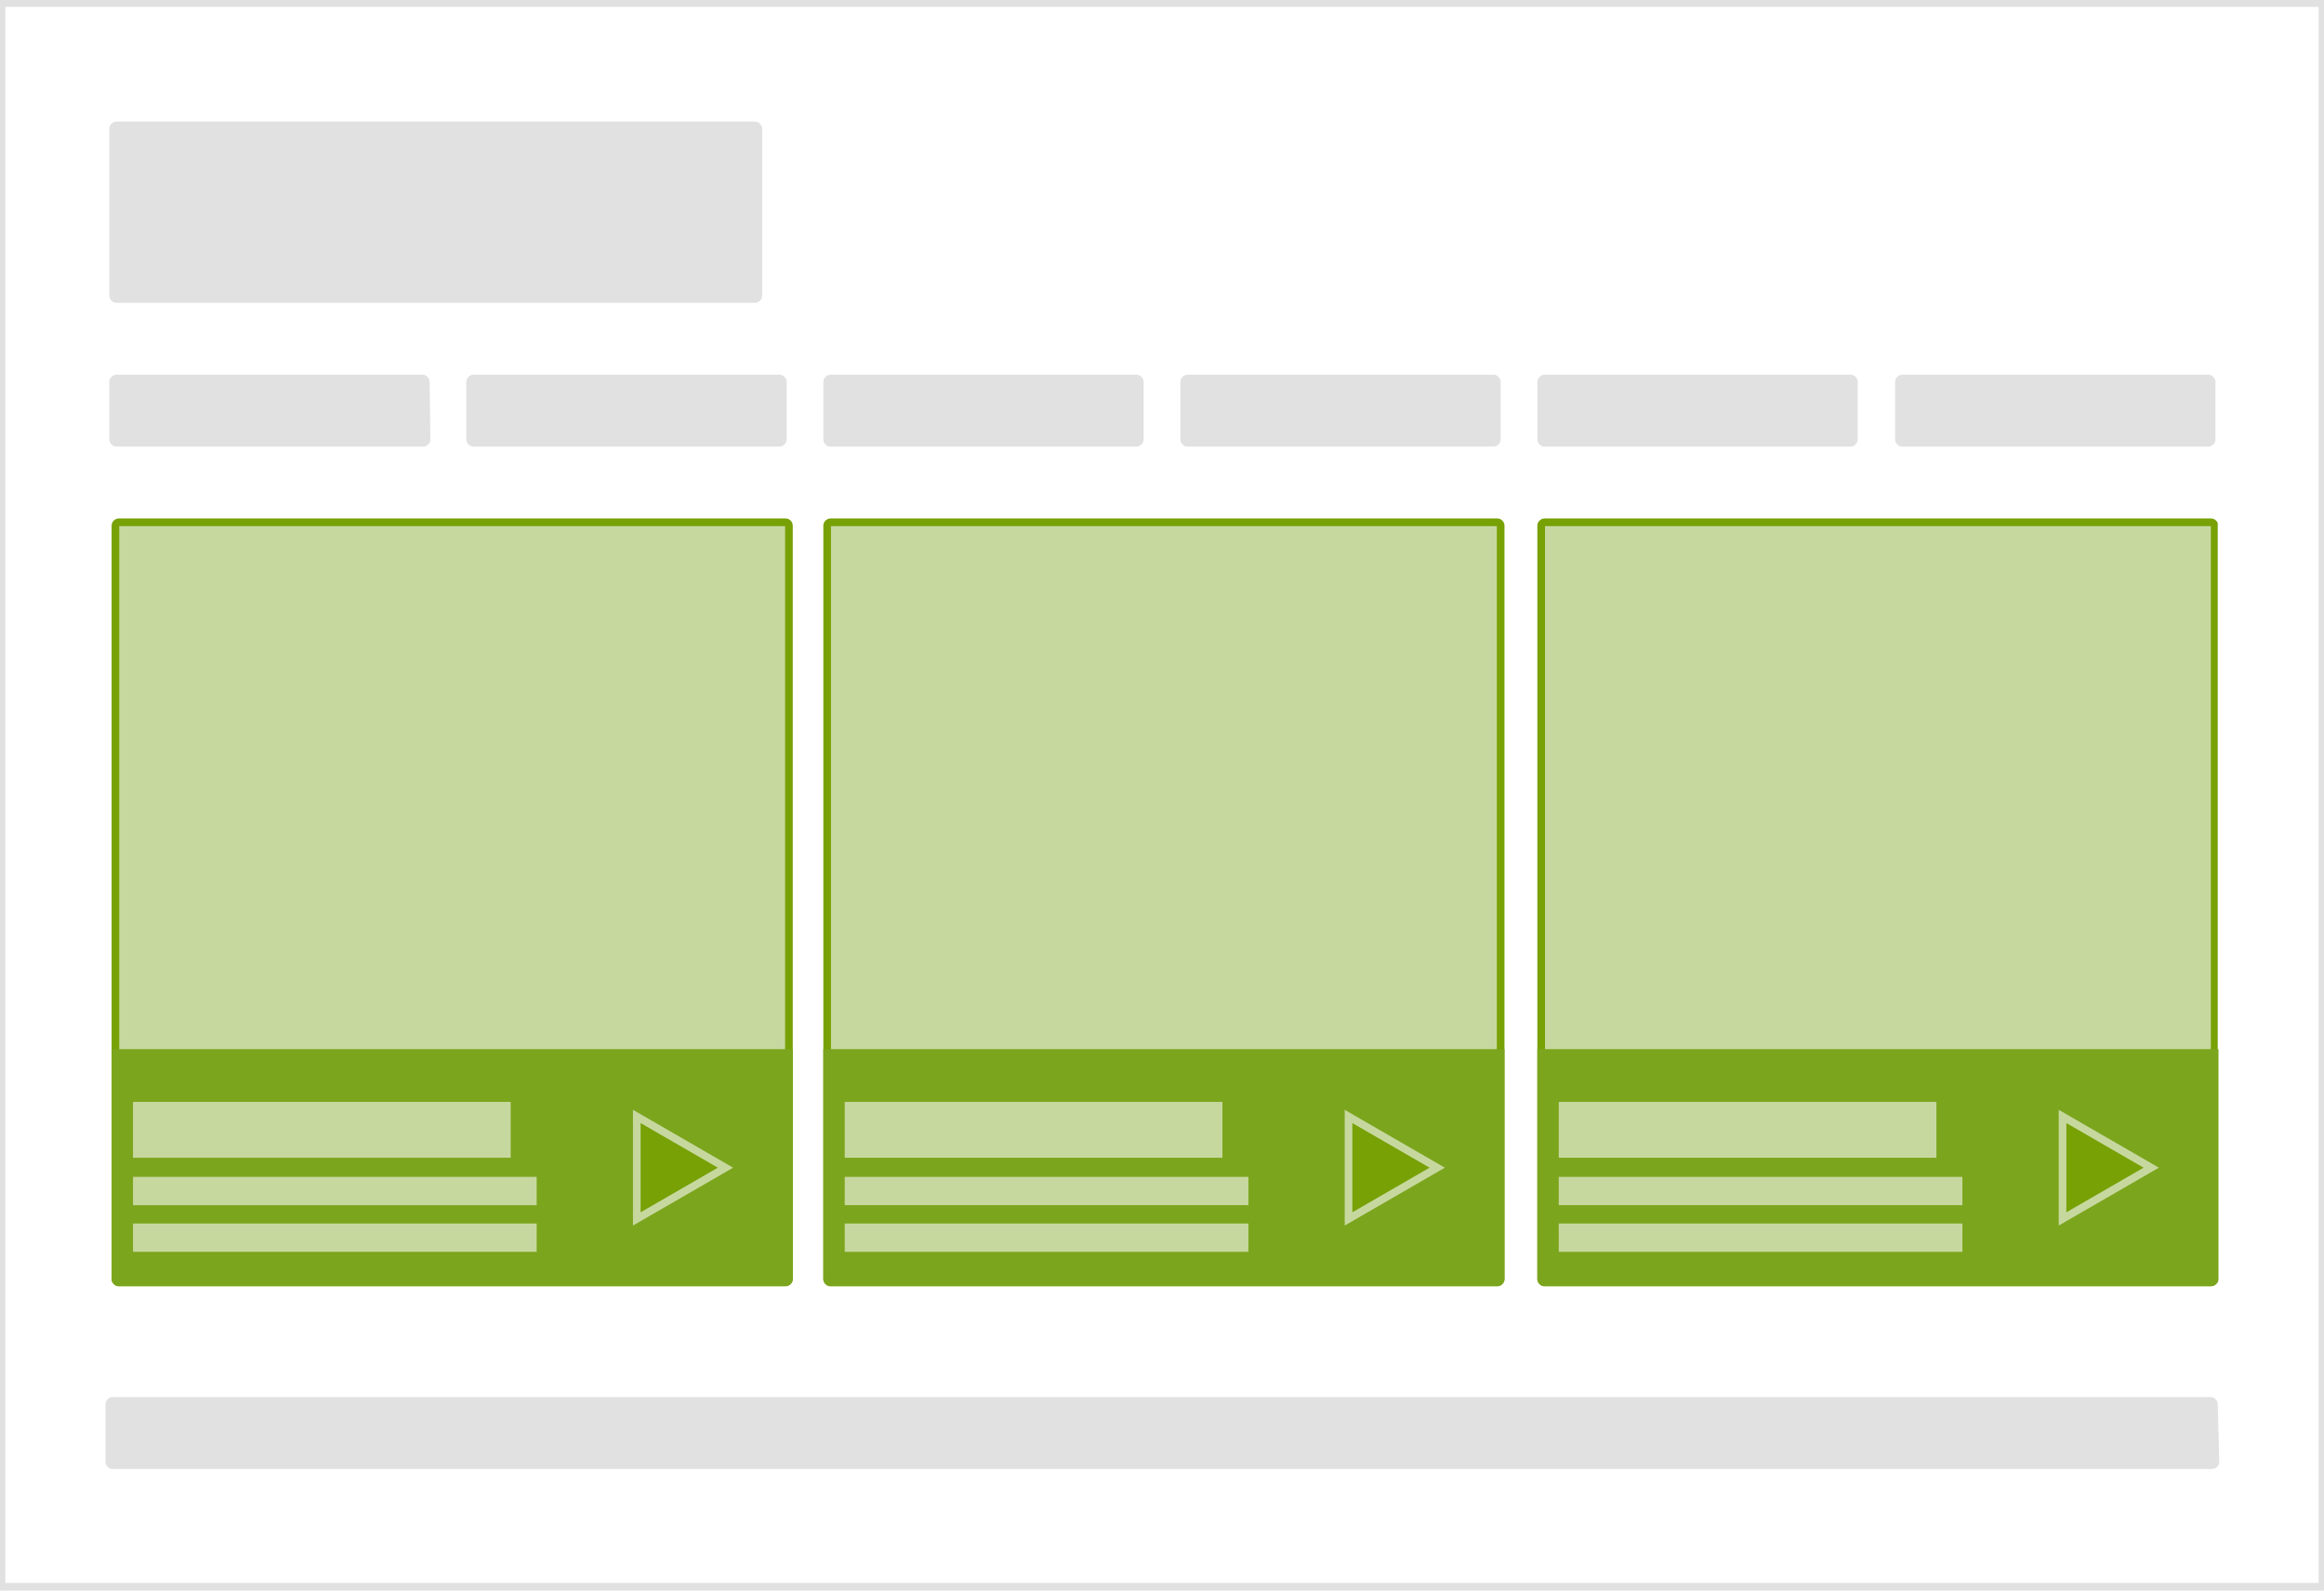
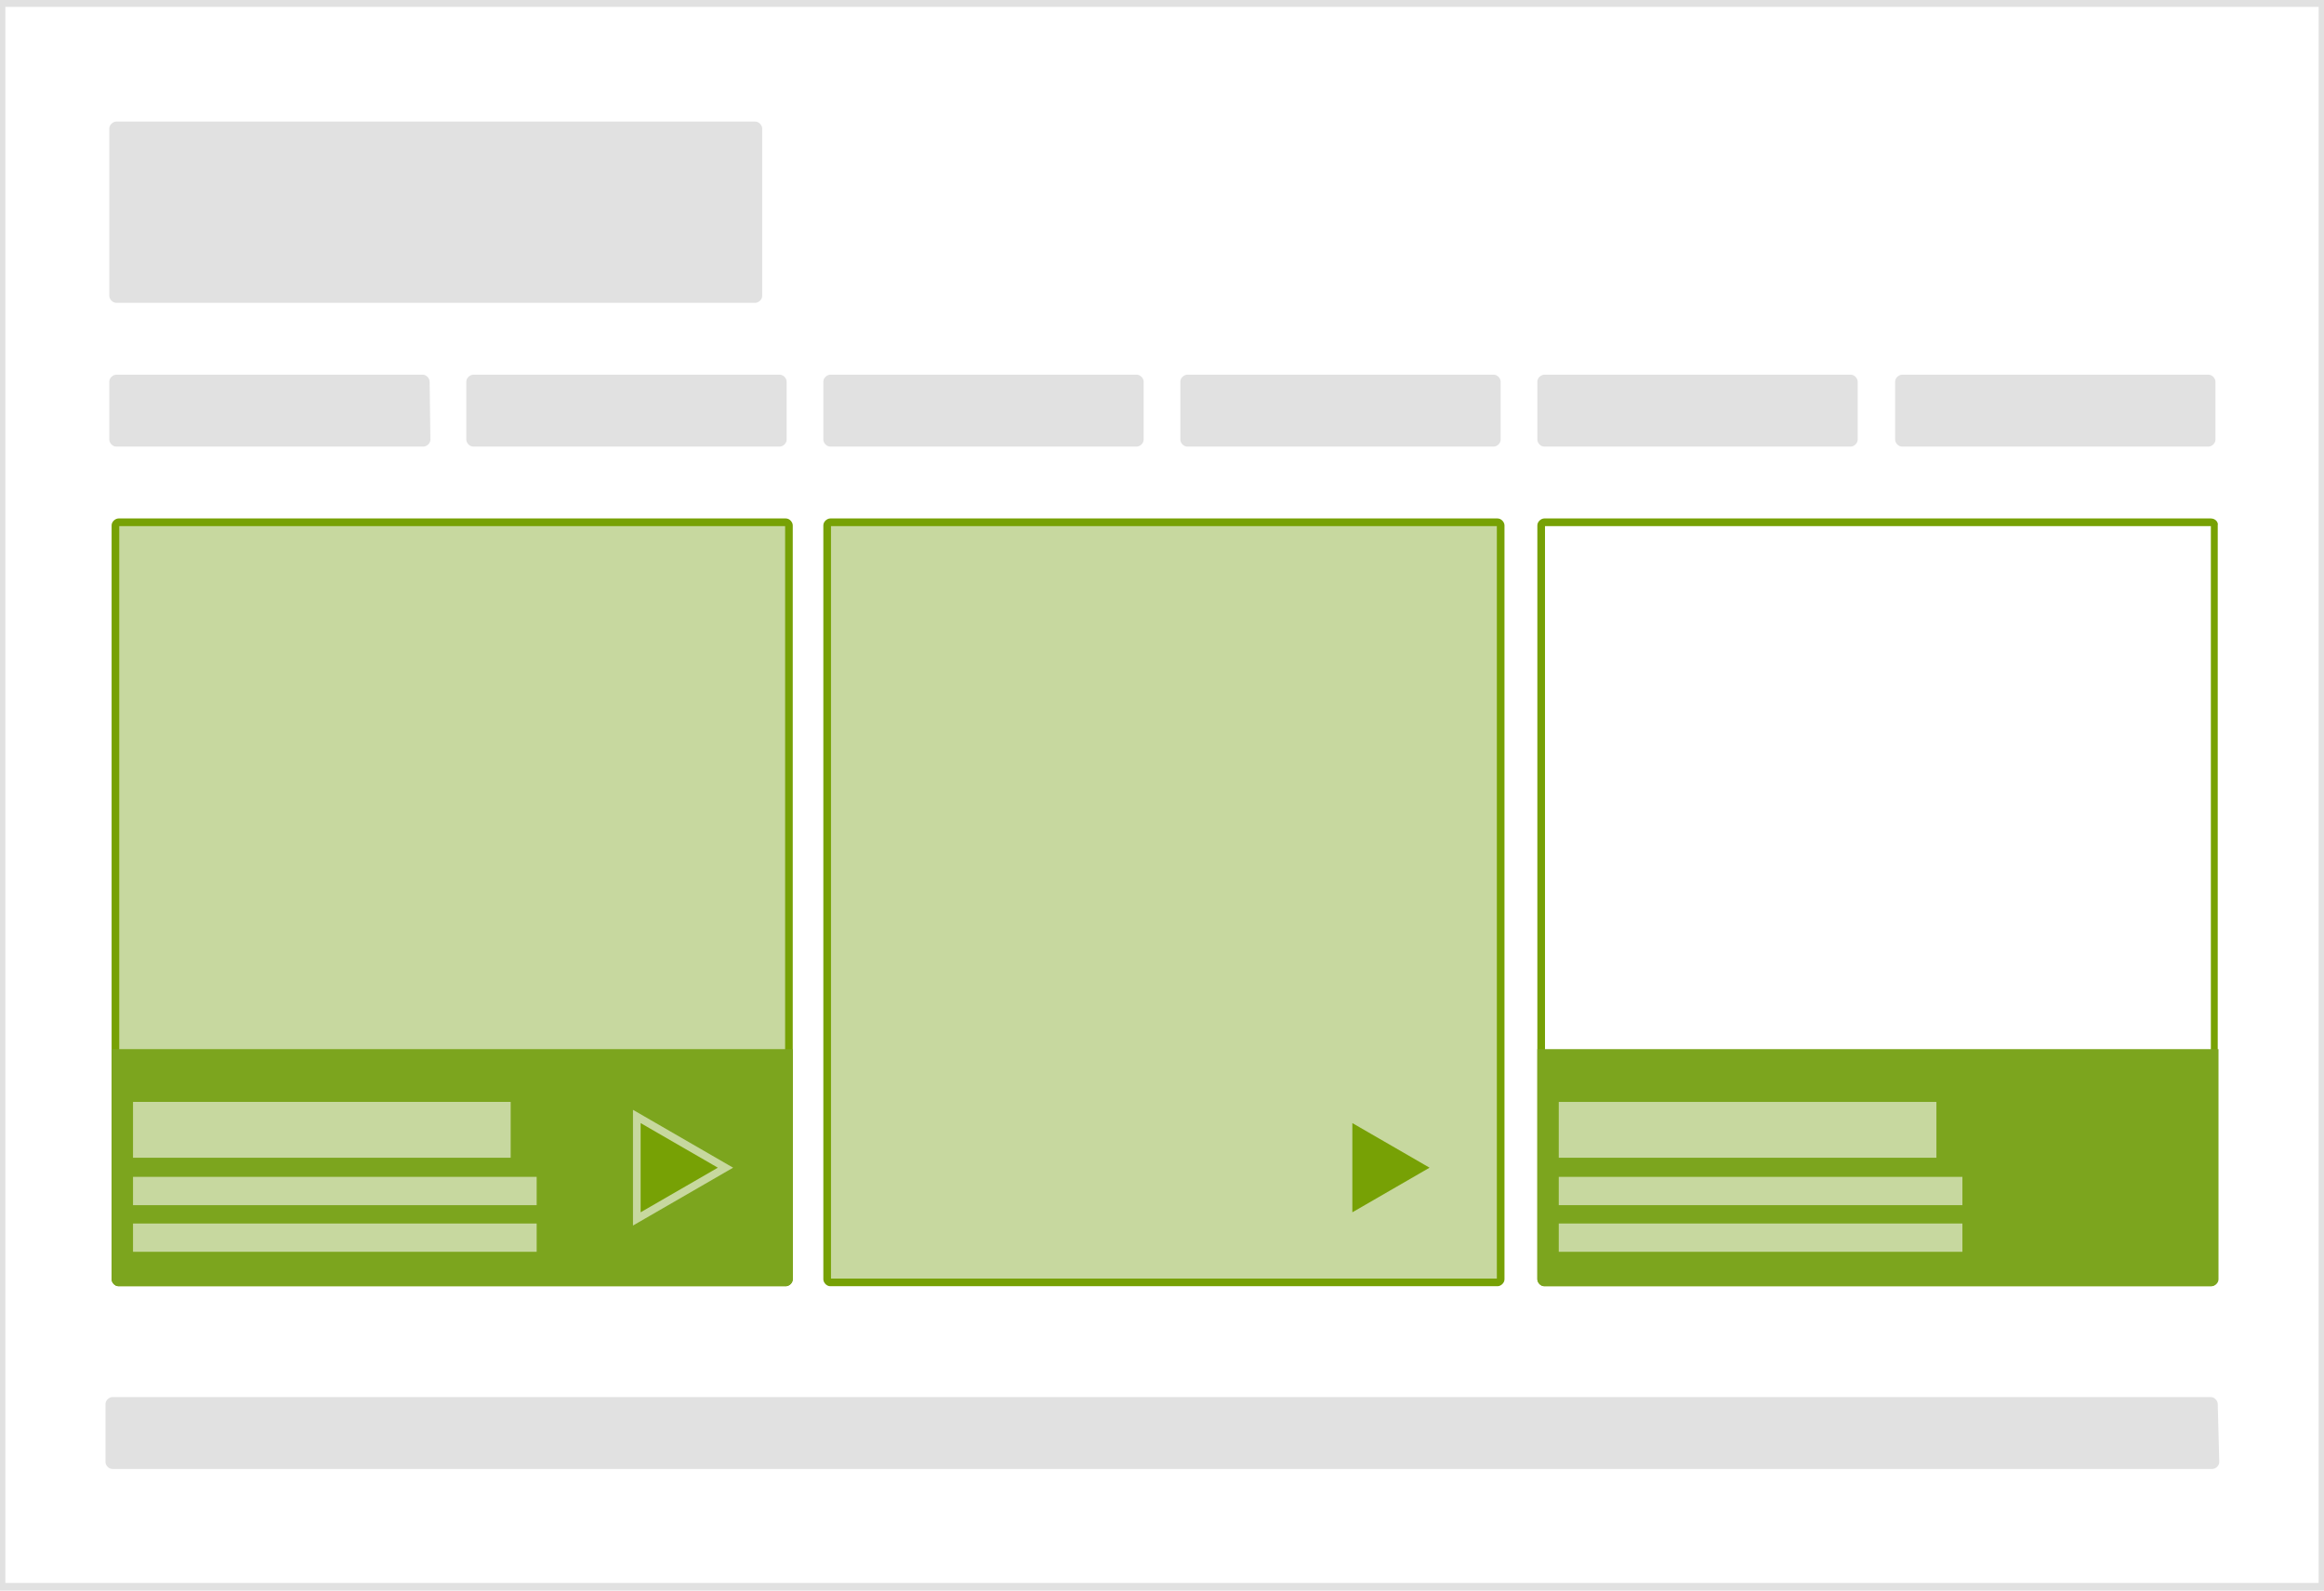
<svg xmlns="http://www.w3.org/2000/svg" preserveAspectRatio="xMidYMid slice" width="304" height="208" version="1.1" id="Ebene_1" x="0" y="0" xml:space="preserve">
  <style>.st0{fill:#e1e1e1}.st1{fill:#c7d89f}.st2{fill:#77a105}.st3{fill:#7ca51e}.st4{fill:#77a105;stroke:#c7d89f;stroke-miterlimit:10}</style>
  <path class="st0" d="M99.7 38.7c0 .5-.5.9-.9.9H15.2c-.5 0-.9-.5-.9-.9V16.8c0-.5.5-.9.9-.9h83.6c.5 0 .9.5.9.9v21.9zM56.3 57.5c0 .5-.5.9-.9.9H15.2c-.5 0-.9-.5-.9-.9v-7.6c0-.5.5-.9.9-.9h40.1c.5 0 .9.5.9.9l.1 7.6zM102.9 57.5c0 .5-.5.9-.9.9H61.9c-.5 0-.9-.5-.9-.9v-7.6c0-.5.5-.9.9-.9H102c.5 0 .9.5.9.9v7.6zM149.6 57.5c0 .5-.5.9-.9.9h-40.1c-.5 0-.9-.5-.9-.9v-7.6c0-.5.5-.9.9-.9h40.1c.5 0 .9.5.9.9v7.6zM196.3 57.5c0 .5-.5.9-.9.9h-40.1c-.5 0-.9-.5-.9-.9v-7.6c0-.5.5-.9.9-.9h40.1c.5 0 .9.5.9.9v7.6zM243 57.5c0 .5-.5.9-.9.9H202c-.5 0-.9-.5-.9-.9v-7.6c0-.5.5-.9.9-.9h40.1c.5 0 .9.5.9.9v7.6zM289.8 57.5c0 .5-.5.9-.9.9h-40.1c-.5 0-.9-.5-.9-.9v-7.6c0-.5.5-.9.9-.9h40.1c.5 0 .9.5.9.9v7.6z" />
  <path class="st0" d="M303.3.9V207H.7V.9h302.6m.9-.9H-.2v208h304.4V0z" />
  <path class="st0" d="M290.3 191.2c0 .5-.5.9-.9.9H14.7c-.5 0-.9-.5-.9-.9v-7.6c0-.5.5-.9.9-.9h274.5c.5 0 .9.5.9.9l.2 7.6z" />
  <path class="st1" d="M108.6 167.7c-.2 0-.4-.3-.4-.4V68.7c0-.2.3-.4.4-.4h87.2c.2 0 .4.3.4.4v98.6c0 .2-.3.4-.4.4h-87.2z" />
  <path class="st2" d="M195.8 68.8v98.4h-87.1V68.8h87.1m.1-1h-87.3c-.4 0-.9.4-.9.9v98.6c0 .4.4.9.9.9h87.3c.4 0 .9-.4.9-.9V68.7c0-.4-.4-.9-.9-.9z" />
-   <path class="st3" d="M108.6 168.2c-.5 0-.9-.5-.9-.9v-30.1h89.1v30.1c0 .5-.5.9-.9.9h-87.3z" />
  <path class="st4" d="M188 152.7l-11.6-6.7v13.4z" />
  <path class="st1" d="M110.5 144.1h49.4v7.3h-49.4zM110.5 153.9h52.8v3.7h-52.8zM110.5 160h52.8v3.7h-52.8z" />
  <g>
    <path class="st1" d="M15.5 167.7c-.2 0-.4-.3-.4-.4V68.7c0-.2.3-.4.4-.4h87.2c.2 0 .4.3.4.4v98.6c0 .2-.3.4-.4.4H15.5z" />
    <path class="st2" d="M102.7 68.8v98.4H15.6V68.8h87.1m.1-1H15.5c-.4 0-.9.4-.9.9v98.6c0 .4.4.9.9.9h87.3c.4 0 .9-.4.9-.9V68.7c0-.4-.4-.9-.9-.9z" />
    <path class="st3" d="M15.5 168.2c-.5 0-.9-.5-.9-.9v-30.1h89.1v30.1c0 .5-.5.9-.9.9H15.5z" />
    <path class="st4" d="M94.9 152.7L83.3 146v13.4z" />
    <path class="st1" d="M17.4 144.1h49.4v7.3H17.4zM17.4 153.9h52.8v3.7H17.4zM17.4 160h52.8v3.7H17.4z" />
  </g>
  <g>
-     <path class="st1" d="M202 167.7c-.2 0-.4-.3-.4-.4V68.7c0-.2.3-.4.4-.4h87.2c.2 0 .4.3.4.4v98.6c0 .2-.3.4-.4.4H202z" />
    <path class="st2" d="M289.2 68.8v98.4h-87.1V68.8h87.1m0-1H202c-.4 0-.9.4-.9.9v98.6c0 .4.4.9.9.9h87.2c.4 0 .9-.4.9-.9V68.7c.1-.4-.3-.9-.9-.9z" />
    <path class="st3" d="M202 168.2c-.5 0-.9-.5-.9-.9v-30.1h89.1v30.1c0 .5-.5.9-.9.9H202z" />
-     <path class="st4" d="M281.4 152.7l-11.6-6.7v13.4z" />
    <path class="st1" d="M203.9 144.1h49.4v7.3h-49.4zM203.9 153.9h52.8v3.7h-52.8zM203.9 160h52.8v3.7h-52.8z" />
  </g>
</svg>